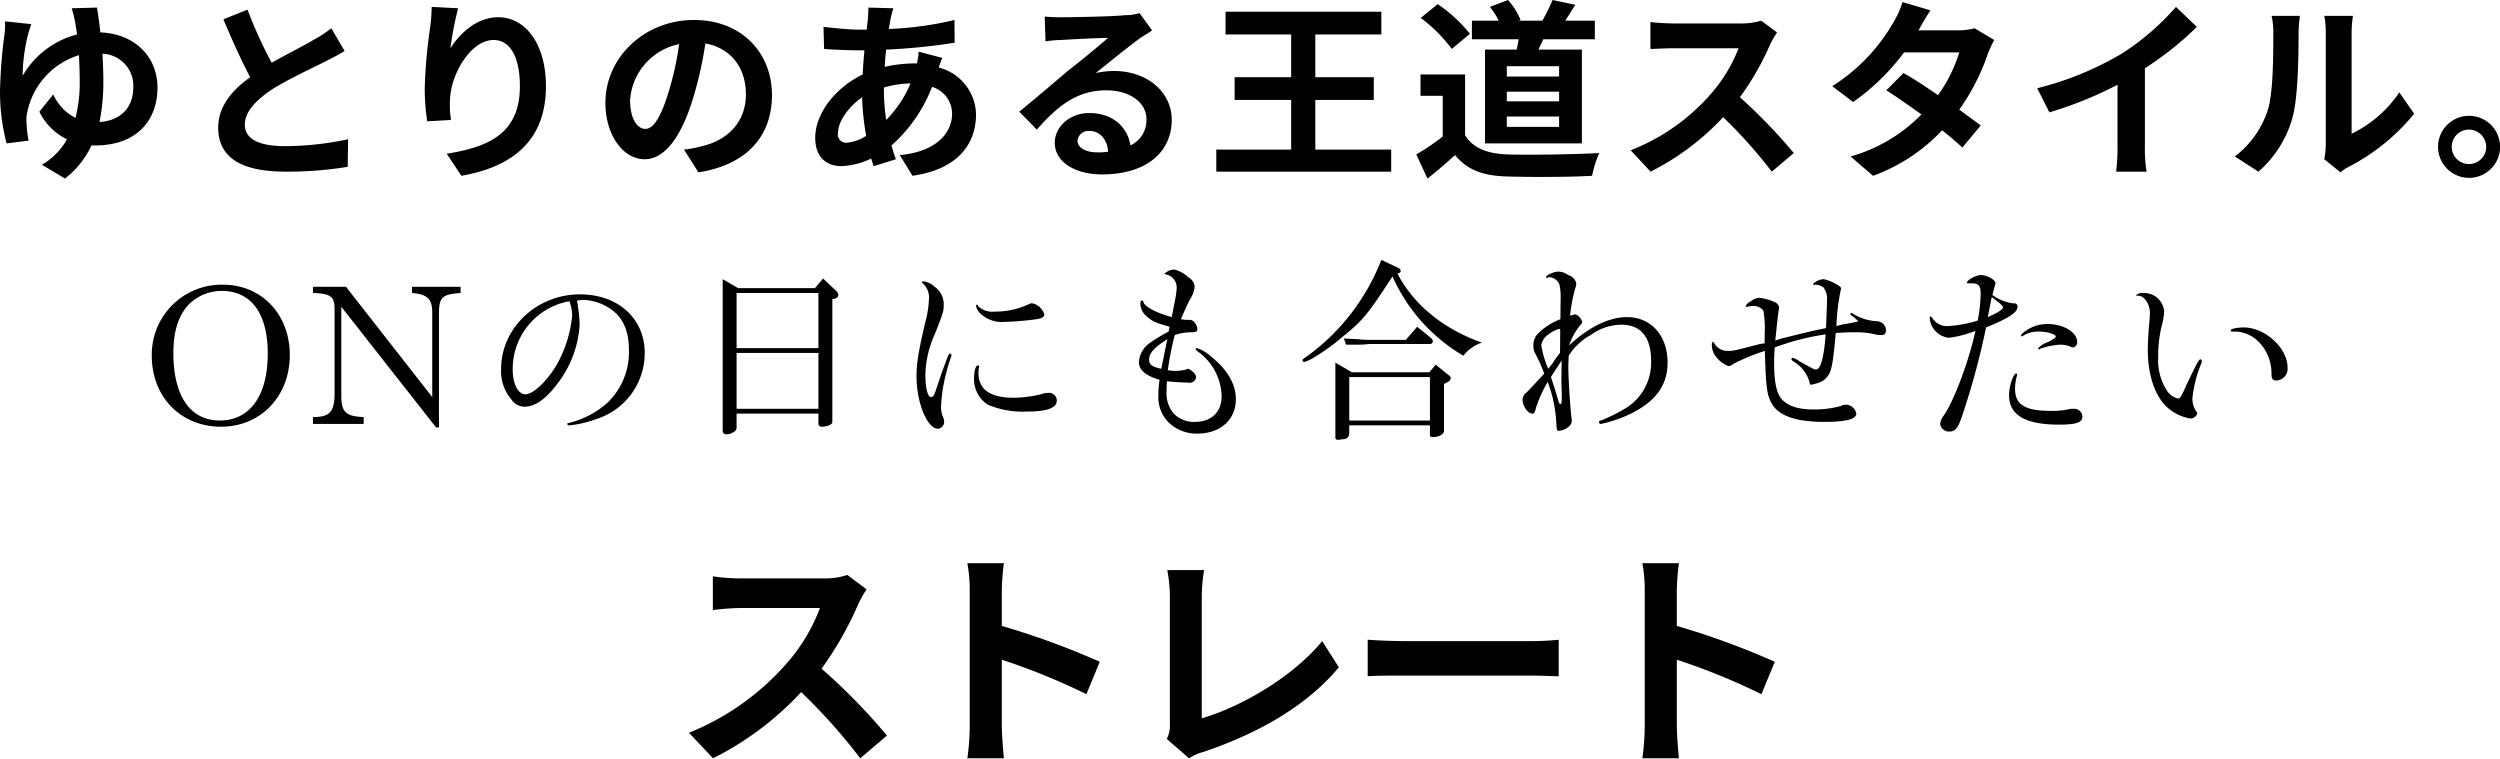
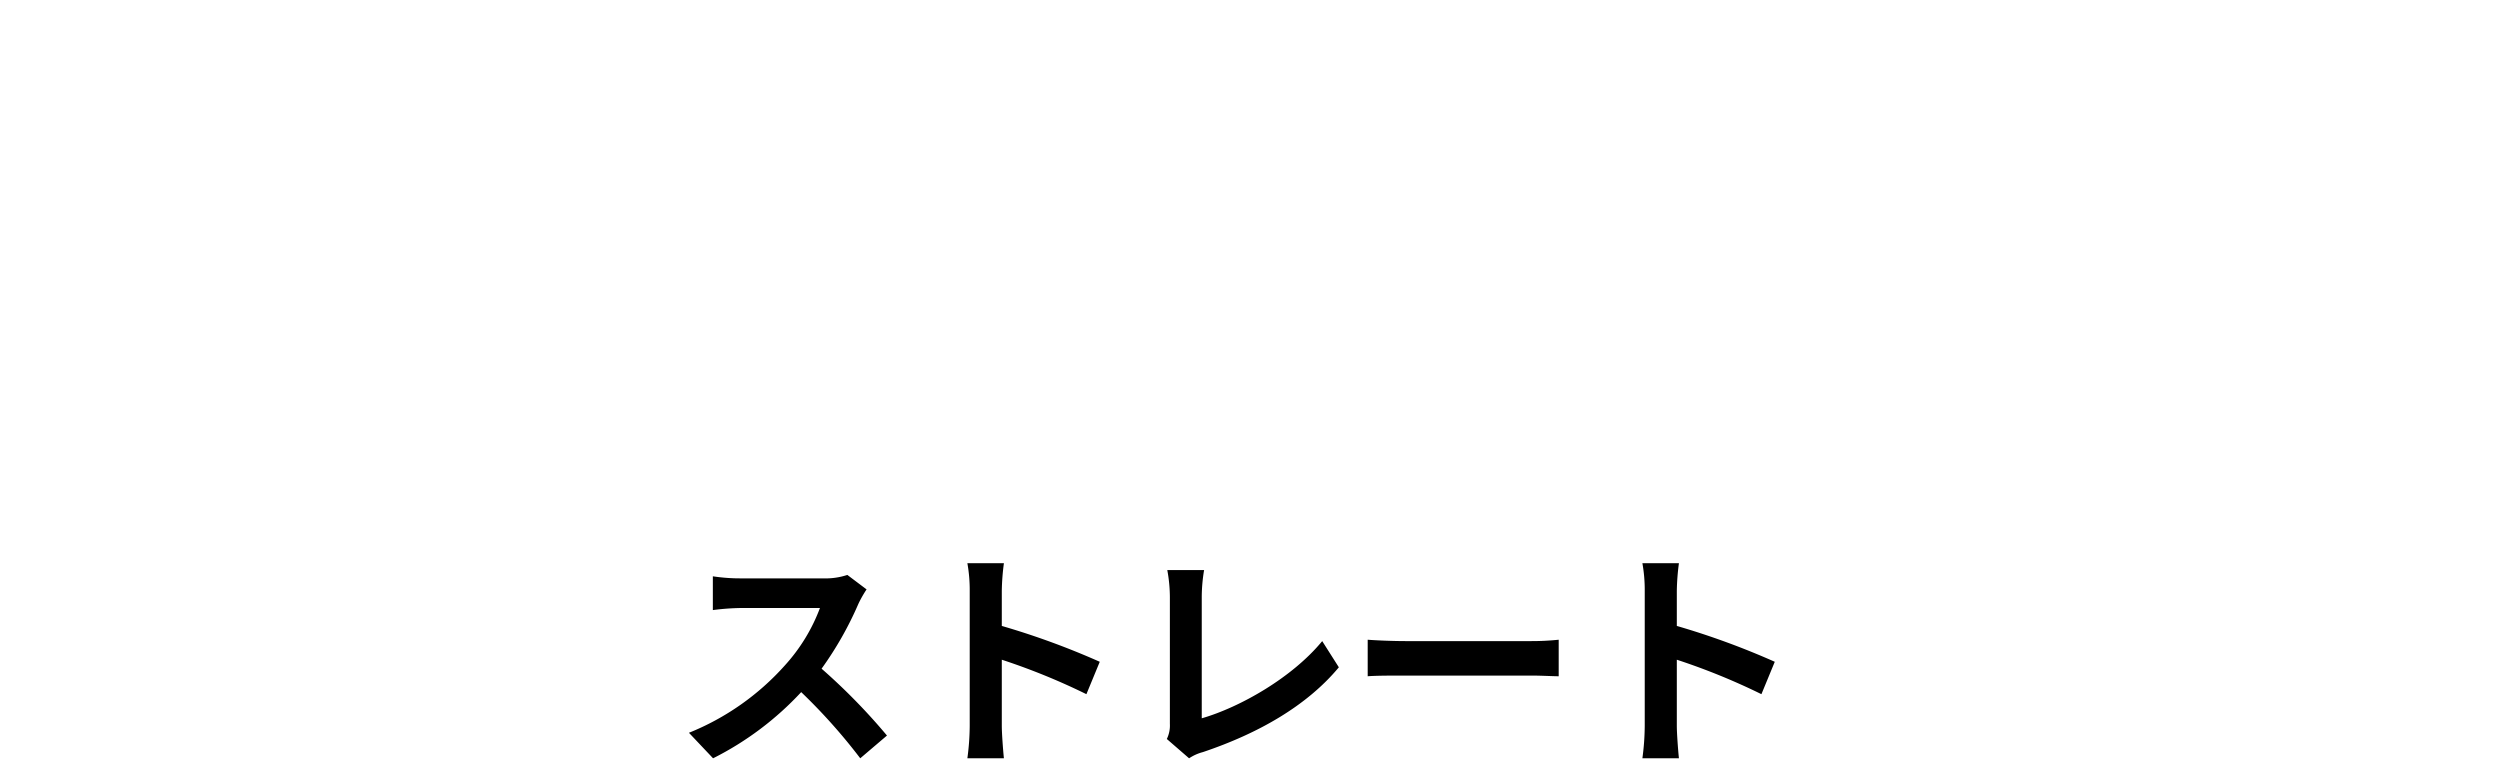
<svg xmlns="http://www.w3.org/2000/svg" id="_200_heading_lineup_straight.svg" data-name="200% heading_lineup_straight.svg" width="725.312" height="220.2" viewBox="0 0 362.656 110.1">
  <defs>
    <style>.cls-1{fill-rule:evenodd}</style>
  </defs>
  <path id="ストレート" class="cls-1" d="M152.957 11291.6l-2.788-2.1a10.059 10.059 0 01-3.5.5h-12a26.09 26.09 0 01-4.012-.3v4.9a34.694 34.694 0 014.012-.3h11.525a25.85 25.85 0 01-5.066 8.3 37.377 37.377 0 01-13.938 9.8l3.5 3.7a44.89 44.89 0 0012.783-9.6 82.454 82.454 0 018.567 9.6l3.876-3.3a88.283 88.283 0 00-9.485-9.7 50 50 0 005.337-9.4 16.313 16.313 0 011.189-2.1zm14.962 19.8a36.416 36.416 0 01-.34 4.7h5.3c-.136-1.3-.306-3.7-.306-4.7v-9.6a94.511 94.511 0 0112.273 5l1.938-4.7a112.176 112.176 0 00-14.211-5.2v-5.1a33.78 33.78 0 01.306-4h-5.3a21.912 21.912 0 01.34 4v19.6zm28.594 1.9l3.23 2.8a6.616 6.616 0 012.006-.9c8.023-2.7 15.06-6.7 19.718-12.3l-2.414-3.8c-4.351 5.3-11.933 9.6-17.474 11.2v-17.6a24.14 24.14 0 01.34-3.9h-5.338a22.063 22.063 0 01.374 3.9v18.4a4.47 4.47 0 01-.442 2.2zm29.139-14.4v5.3c1.258-.1 3.535-.1 5.473-.1h18.256c1.428 0 3.162.1 3.978.1v-5.3a38.3 38.3 0 01-3.978.2h-18.256c-1.768 0-4.249-.1-5.473-.2zm40.187 12.5a36.416 36.416 0 01-.34 4.7h5.3c-.136-1.3-.306-3.7-.306-4.7v-9.6a94.511 94.511 0 0112.273 5l1.938-4.7a112.176 112.176 0 00-14.211-5.2v-5.1a33.78 33.78 0 01.306-4h-5.3a21.912 21.912 0 01.34 4v19.6z" transform="translate(-27.25 -11206.1)" />
-   <path id="_ゆとりのある王道スタイル_ONの日にも合わせたい" data-name="ゆとりのある王道スタイル。 ONの日にも合わせたい" class="cls-1" d="M41.318 11207.2l-3.668.1a16.827 16.827 0 01.476 1.9c.112.6.2 1.2.308 1.9a12.737 12.737 0 00-7.9 6 26 26 0 01.756-5.9c.112-.4.308-1.1.5-1.6l-3.808-.4a11.946 11.946 0 01-.056 1.7 71.815 71.815 0 00-.672 8.3 29.419 29.419 0 00.952 7.7l3.192-.4a18.4 18.4 0 01-.308-2.7 4.738 4.738 0 01.112-1.4 10.947 10.947 0 017.5-8.3c.056 1.2.112 2.5.112 3.7a20.427 20.427 0 01-.616 5.4 7.047 7.047 0 01-3.22-3.4l-2.016 2.5a8.57 8.57 0 004 4 9.626 9.626 0 01-3.64 3.7l3.36 2a13.123 13.123 0 003.836-4.8h.532c5.992 0 9.044-3.6 9.044-8.4 0-4.4-3.22-7.8-8.288-8-.152-1.5-.348-2.7-.488-3.6zm.924 10.6c0-1.3-.056-2.6-.14-3.9a4.626 4.626 0 014.48 4.9c0 2.8-1.736 4.8-4.9 5a29.023 29.023 0 00.56-6zm20.916-10.3l-3.5 1.4c1.26 3 2.6 6 3.892 8.4-2.688 1.9-4.648 4.3-4.648 7.3 0 4.9 4.228 6.4 9.8 6.4a54.079 54.079 0 008.988-.7l.056-4a44.341 44.341 0 01-9.156 1c-3.892 0-5.824-1.1-5.824-3.1 0-1.9 1.568-3.5 3.892-5.1 2.548-1.6 6.076-3.2 7.812-4.1 1.036-.5 1.932-1 2.772-1.5l-1.932-3.3a17.5 17.5 0 01-2.6 1.7c-1.316.8-3.752 2-6.048 3.3a62.235 62.235 0 01-3.504-7.7zm30.548-.2l-3.836-.2a25.593 25.593 0 01-.224 3 73.078 73.078 0 00-.784 8.9 31.85 31.85 0 00.364 4.7l3.444-.2a14.8 14.8 0 01-.14-3c.14-3.7 3.024-8.6 6.328-8.6 2.352 0 3.808 2.4 3.808 6.7 0 6.8-4.4 8.8-10.612 9.8l2.128 3.2c7.42-1.3 12.264-5.1 12.264-13 0-6.2-3.024-10-6.916-10-3.164 0-5.6 2.4-6.944 4.5a48.731 48.731 0 011.12-5.8zm45.528 12.6c0-6.1-4.368-10.9-11.312-10.9-7.252 0-12.852 5.5-12.852 12 0 4.7 2.576 8.2 5.684 8.2 3.052 0 5.46-3.5 7.14-9.2a55.062 55.062 0 001.68-7.6c3.78.7 5.88 3.6 5.88 7.4 0 4.1-2.8 6.7-6.384 7.5a14.929 14.929 0 01-2.6.5l2.1 3.3c7.052-1.1 10.664-5.3 10.664-11.2zm-20.58.7a8.907 8.907 0 017.112-8.1 43.6 43.6 0 01-1.484 6.8c-1.148 3.8-2.24 5.5-3.416 5.5-1.092 0-2.212-1.3-2.212-4.2zm38.192-13.3l-3.64-.1c.028.4-.028 1.1-.056 1.7q-.084.6-.168 1.5h-1.12c-1.708 0-4.172-.3-5.152-.4l.084 3.2c1.316.1 3.5.2 4.956.2h.9c-.112 1.1-.2 2.3-.252 3.5-3.92 1.9-6.888 5.6-6.888 9.2 0 2.9 1.736 4.1 3.78 4.1a11.083 11.083 0 004.34-1.1c.112.4.252.8.364 1.1l3.22-1c-.224-.6-.448-1.3-.644-2a21.777 21.777 0 005.88-8.5 4.073 4.073 0 012.912 3.9c0 2.7-2.184 5.5-7.588 6l1.848 3c6.888-1 9.212-4.9 9.212-8.9a7.159 7.159 0 00-5.4-6.8 14.746 14.746 0 01.5-1.4l-3.416-.9a11.864 11.864 0 01-.252 1.7h-.5a19.6 19.6 0 00-4.172.5c.028-.8.112-1.7.2-2.5a90.107 90.107 0 009.94-1l-.028-3.3a48.189 48.189 0 01-9.52 1.3c.084-.6.2-1.1.28-1.6.1-.4.212-.9.38-1.4zm-8.036 18.1c0-1.6 1.4-3.7 3.5-5.2a37.488 37.488 0 00.588 5.6 6.046 6.046 0 01-2.8 1 1.188 1.188 0 01-1.288-1.4zm6.664-6.5v-.1a14.3 14.3 0 013.864-.6 16.936 16.936 0 01-3.528 5.3 28.9 28.9 0 01-.336-4.6zm28.084 7.6a1.578 1.578 0 011.736-1.4c1.512 0 2.548 1.2 2.716 3a8.415 8.415 0 01-1.624.1c-1.68 0-2.828-.7-2.828-1.7zm-4.76-18l.112 3.6a16.2 16.2 0 012.3-.2c1.484-.1 5.348-.3 6.776-.3-1.372 1.2-4.284 3.6-5.852 4.8-1.652 1.4-5.04 4.3-7.028 5.9l2.548 2.6c3-3.4 5.8-5.7 10.08-5.7 3.3 0 5.824 1.7 5.824 4.2a4.043 4.043 0 01-2.324 3.8c-.392-2.6-2.492-4.7-5.964-4.7-2.968 0-5.012 2.1-5.012 4.3 0 2.8 2.94 4.6 6.832 4.6 6.776 0 10.136-3.5 10.136-7.9 0-4.1-3.612-7.1-8.372-7.1a12.245 12.245 0 00-2.66.3c1.764-1.4 4.7-3.8 6.216-4.9.644-.5 1.316-.8 1.96-1.3l-1.82-2.5a6.744 6.744 0 01-2.128.3c-1.6.2-7.588.3-9.072.3a21.71 21.71 0 01-2.55-.1zm39.256 19.3v-7.2h8.484v-3.3h-8.484v-6.2h9.576v-3.3h-22.6v3.3h9.52v6.2h-8.2v3.3h8.2v7.2h-10.86v3.2h25.368v-3.2h-11zm35.364-10.6h-7.588v-1.5h7.588v1.5zm0 3.6h-7.588v-1.4h7.588v1.4zm0 3.7h-7.588v-1.5h7.588v1.5zm-10.752-11.2v13.6h14.056v-13.6h-6.3c.224-.5.476-1 .7-1.5h7.478v-2.7h-4.284c.448-.7.952-1.5 1.456-2.3l-3.3-.7a28.41 28.41 0 01-1.484 3h-3.5l.336-.1a9.738 9.738 0 00-1.82-2.9l-2.632 1a11.009 11.009 0 011.288 2h-3.892v2.7h6.776c-.084.5-.168 1-.28 1.5h-4.592zm-2.184-2.3a21.092 21.092 0 00-4.676-4.3l-2.464 2a21.7 21.7 0 014.508 4.5zm-.7 5.9h-6.468v3.1h3.22v5.9a30.786 30.786 0 01-3.836 2.6l1.624 3.5c1.54-1.2 2.772-2.3 4-3.4 1.82 2.2 4.116 3 7.56 3.1 3.332.1 8.96.1 12.32-.1a16.184 16.184 0 011.036-3.3c-3.724.2-10.024.3-13.3.2-2.912-.1-5.012-.9-6.16-2.8v-8.8zm45.248-6.1l-2.3-1.7a9.673 9.673 0 01-2.884.4h-9.884c-.84 0-2.548-.1-3.3-.2v3.9c.588 0 2.128-.1 3.3-.1h9.492a22.485 22.485 0 01-4.172 6.8 29.754 29.754 0 01-11.48 8l2.884 3.1a37.292 37.292 0 0010.528-7.9 69.356 69.356 0 017.056 7.9l3.192-2.7a79.572 79.572 0 00-7.812-8.1 40.063 40.063 0 004.4-7.7 16.9 16.9 0 01.98-1.7zm22.26-3.2l-4.06-1.2a12.935 12.935 0 01-1.288 2.9 26.654 26.654 0 01-8.9 9.3l3.024 2.3a32.265 32.265 0 007.392-7.2h8.008a21.28 21.28 0 01-3.08 6.2c-1.764-1.2-3.528-2.4-5.012-3.2l-2.492 2.5c1.428.9 3.276 2.2 5.1 3.5a23.235 23.235 0 01-10.276 6.1l3.248 2.8a25.756 25.756 0 0010.024-6.6c1.148.9 2.184 1.8 2.94 2.5l2.66-3.2c-.812-.6-1.9-1.4-3.108-2.3a31.7 31.7 0 004.144-8.1 17.447 17.447 0 01.924-2l-2.856-1.7a8.759 8.759 0 01-2.436.3h-5.684c.328-.6 1.028-1.9 1.728-2.9zm15.484 11.3l1.764 3.5a56.361 56.361 0 009.884-4v9a29.566 29.566 0 01-.2 3.6h4.424a18.692 18.692 0 01-.252-3.6v-11.4a45.623 45.623 0 007.532-6l-3.024-2.9a36.421 36.421 0 01-7.9 6.8 45.552 45.552 0 01-12.228 5zm41.636 10.3l2.352 1.9a5.715 5.715 0 011.2-.8 30.007 30.007 0 009.492-7.7l-2.156-3.1a17.5 17.5 0 01-6.916 6v-14.7a14.574 14.574 0 01.2-2.4h-4.172a12.016 12.016 0 01.224 2.4v16.3a11.189 11.189 0 01-.224 2.1zm-12.964-.4l3.416 2.2a16.032 16.032 0 004.984-8c.756-2.8.84-8.7.84-12a18.481 18.481 0 01.2-2.6h-4.116a10.958 10.958 0 01.252 2.6c0 3.4-.028 8.7-.812 11.1a13.847 13.847 0 01-4.764 6.7zm33.936-5.9a4.5 4.5 0 104.536 4.5 4.511 4.511 0 00-4.536-4.5zm0 7a2.5 2.5 0 112.52-2.5 2.5 2.5 0 01-2.52 2.5zM59.6 11247.4a10.13 10.13 0 00-10.332 10.3c0 6 4.228 10.3 10.052 10.3 5.74 0 9.968-4.4 9.968-10.4.002-5.9-4.088-10.2-9.688-10.2zm-.2.9c4.312 0 6.692 3.3 6.692 9.1 0 6.1-2.6 9.7-6.944 9.7-4.284 0-6.748-3.5-6.748-9.8 0-3.2.756-5.5 2.3-7.1a6.785 6.785 0 014.706-1.9zm13.244 19.3h7.364v-1c-2.576-.1-3.248-.7-3.248-3.1v-12.9l13.748 17.5h.42v-16.6c.028-2.3.476-2.7 3.136-2.9v-.9h-7.05v.9c2.3.2 2.94.9 2.94 2.9v12.2l-12.516-16H72.65v.9c2.548.1 3.136.5 3.136 2.3v12.6c-.084 2.4-.784 3.1-3.136 3.1v1zm39.088-18a7.431 7.431 0 014.34 1.5c1.6 1.2 2.408 3.1 2.408 5.7a10.157 10.157 0 01-3.192 7.8 13.207 13.207 0 01-5.292 2.8c-.392.1-.476.1-.476.2a.337.337 0 00.364.2 15.532 15.532 0 003.836-.9 10.035 10.035 0 007.056-9.6c0-5-3.864-8.5-9.408-8.5-6.272 0-11.424 4.9-11.424 10.8a6.251 6.251 0 001.456 4.4 2.351 2.351 0 001.932 1.1c1.456 0 2.968-1 4.592-3.1a15.568 15.568 0 003.416-8.9 25.782 25.782 0 00-.392-3.4zm-1.848.3a5.823 5.823 0 01.364 2 18.036 18.036 0 01-1.96 6.6c-1.372 2.6-3.612 4.8-4.816 4.8-1.064 0-1.848-1.5-1.848-3.6a9.976 9.976 0 018.2-9.9zm22.2-3.3v21.9a.525.525 0 00.588.6 1.773 1.773 0 00.952-.3.774.774 0 00.476-.8v-1.9h11.872v1.4a.439.439 0 00.42.5c.84 0 1.6-.3 1.6-.7v-17.8l.448-.1a.6.6 0 00.42-.5.956.956 0 00-.42-.7l-1.792-1.7-1.176 1.4h-11.138zm2.016 18.8v-8.1h11.872v8.1H134.11zm0-8.8v-8h11.872v8H134.11zm42.9-6.5a.78.78 0 00-.448.1 11.418 11.418 0 01-5.04 1.1 2.919 2.919 0 01-2.38-.8c-.056-.2-.112-.2-.168-.2a.3.3 0 00-.14.1 2.071 2.071 0 00.56 1.1 4.469 4.469 0 003.416 1.3 40.982 40.982 0 004.816-.4c.728-.1 1.12-.3 1.12-.7a2.324 2.324 0 00-1.73-1.6zm-7.868 9c-.364 0-.588.8-.588 2a4.417 4.417 0 001.988 3.7 13.049 13.049 0 005.74 1c2.8 0 4.284-.5 4.284-1.6a1.125 1.125 0 00-1.288-1.1 2.793 2.793 0 00-1.036.2 17.968 17.968 0 01-3.92.5q-5.124 0-5.124-3.6a7.286 7.286 0 01.084-.9h.028a.2.2 0 00-.162-.2zm-6.188 3.8c-.2.6-.364.8-.644.8-.476 0-.812-1.3-.812-3.2a14.867 14.867 0 011.4-6c1.176-3 1.26-3.2 1.26-4.2a3.072 3.072 0 00-1.316-2.6 2.97 2.97 0 00-1.68-.8.206.206 0 00-.168.1.249.249 0 00.112.2 2.73 2.73 0 01.9 2.4 14.557 14.557 0 01-.532 3.3c-1.008 4.3-1.26 5.9-1.26 7.8 0 3.8 1.54 7.6 3.136 7.6a1.012 1.012 0 00.868-1.1 2.073 2.073 0 00-.112-.5 3.657 3.657 0 01-.336-1.6 22.264 22.264 0 01.756-4.9 21.66 21.66 0 01.728-2.4l.028-.1a.257.257 0 00-.224-.3c-.168 0-.168 0-1.232 2.9zm33.712-3.1a44.057 44.057 0 011.008-5.1 7.624 7.624 0 012.38-.4c.7 0 .9-.1.9-.5a1.6 1.6 0 00-.392-.9.905.905 0 00-.84-.4 4.15 4.15 0 01-1.148-.1c.5-1.2.784-1.8 1.26-2.8a4.238 4.238 0 00.728-1.9 1.781 1.781 0 00-.952-1.4 4.421 4.421 0 00-2.016-1.1 2.16 2.16 0 00-1.4.6c0 .1.028.1.14.1a1.93 1.93 0 011.6 2.2 12.646 12.646 0 01-.336 2.1c-.056.3-.056.3-.364 1.9-2.492-.7-4.06-1.6-4.144-2.3 0-.1-.056-.1-.112-.1a.253.253 0 00-.28.3 2.326 2.326 0 00.812 1.9c.84.8 1.316 1 3.416 1.6a6.192 6.192 0 00-.14.7 23.786 23.786 0 00-2.8 1.7 3.672 3.672 0 00-1.512 2.7c0 1.2.98 2 3 2.6a11.925 11.925 0 00-.168 2.1 5.2 5.2 0 001.6 4.2 5.867 5.867 0 004.06 1.5c3.3 0 5.572-2 5.572-5 0-2.1-1.176-4.2-3.388-6a5.985 5.985 0 00-2.24-1.4.407.407 0 00-.224.1.622.622 0 00.2.3 8.2 8.2 0 013.584 6.6c0 2.3-1.512 3.7-3.892 3.7a4.07 4.07 0 01-3.052-1.2 4.541 4.541 0 01-1.036-3.3 13.493 13.493 0 01.056-1.4 30.72 30.72 0 003.08.2.93.93 0 001.148-.8 1.036 1.036 0 00-.42-.7 1.99 1.99 0 00-.728-.5.425.425 0 00-.28.1 6.132 6.132 0 01-2.674.1zm-.952-.2c-1.316-.3-1.764-.6-1.764-1.3 0-1 .756-1.8 2.66-3q-.21.9-.252 1.2c-.112.5-.224 1-.308 1.5l-.252 1.2zm31.92-15.8a31.146 31.146 0 01-10.388 13.7c-.98.7-1.036.7-1.036.9a.229.229 0 00.224.2c.616 0 3.472-1.8 5.656-3.7 2.94-2.4 3.584-3.2 7.168-8.7a25.227 25.227 0 0010.276 11.5 5.786 5.786 0 012.688-1.9c-5.628-2-9.884-5.5-12.236-10l.252-.1a.427.427 0 00.224-.3.592.592 0 00-.28-.4zm-6.664 14.9v10.8a.35.35 0 00.42.4c.14 0 .644-.1.868-.1a.83.83 0 00.728-.9v-1.1h11.7v1.4q0 .3.42.3c.9 0 1.624-.4 1.624-.9v-6.8l.56-.3a.75.75 0 00.42-.5.594.594 0 00-.336-.5l-1.848-1.5-.924 1.1h-11.246zm2.016 8.4v-6.3h11.7v6.3h-11.7zm-.476-11h1.708c.952 0 1.6-.1 1.708-.1h8.848a.4.4 0 00.336-.4.709.709 0 00-.308-.5l-1.96-1.6-1.652 1.9h-5.264a13.424 13.424 0 01-1.708-.1l-2.016-.1zm29.26-9.7a.285.285 0 01.224-.1 1.691 1.691 0 011.484 1.1 7.929 7.929 0 01.168 2l-.028 3a9.4 9.4 0 00-3.164 2 2.388 2.388 0 00-.756 1.8 2.145 2.145 0 00.28 1.2 22.433 22.433 0 011.288 2.9c-.56.6-1.456 1.6-2.52 2.7a1.332 1.332 0 00-.616 1.1c0 .9.756 2 1.428 2 .28 0 .364-.2.532-.9a19.093 19.093 0 011.68-3.7 19.324 19.324 0 011.26 6.1c.056.9.084 1 .392 1a2.588 2.588 0 001.26-.5 1.212 1.212 0 00.588-.9 2.47 2.47 0 00-.028-.4c-.2-1.4-.476-5.8-.476-7.5 0-.3 0-.3.056-1.6a8.72 8.72 0 013.192-3 7.685 7.685 0 014.424-1.5c2.856 0 4.34 1.8 4.34 5.3a7.779 7.779 0 01-4 7 25.782 25.782 0 01-3.276 1.6c-.224 0-.28.1-.28.2a.259.259 0 00.252.3 18.714 18.714 0 003.948-1.3c3.892-1.8 5.74-4.2 5.74-7.6 0-3.9-2.38-6.6-5.88-6.6-2.548 0-5.516 1.4-8.4 4.1a9 9 0 011.68-3 .683.683 0 00.224-.4 1.8 1.8 0 00-.952-1.1 5.114 5.114 0 00-.812.2 22.589 22.589 0 01.756-4 2.294 2.294 0 00.14-.7 1.641 1.641 0 00-1.176-1.2 2.493 2.493 0 00-1.4-.5c-.644 0-1.82.5-1.82.8a.136.136 0 00.084.1h.168zm1.792 10.9l-.476.6-.756 1.1-.476.6a14.085 14.085 0 01-1.008-3.4 2.264 2.264 0 011.064-1.6 4.334 4.334 0 011.54-.8.18.18 0 01.14.2zm.224 1.1v.6l-.028 1.9c0 .5 0 .8.028 1.6.028.5.028.9.028 1.1 0 1-.028 1.1-.2 1.1-.14 0-.2-.1-.364-.7-.2-.7-.308-1-.448-1.5-.2-.6-.364-1.1-.56-1.7l.308-.5.784-1.2zm31-2.9c.28-2.7.42-4 .5-4.4a3.782 3.782 0 00.056-.4 1.041 1.041 0 00-.7-.8 7.708 7.708 0 00-2.1-.6 2.1 2.1 0 00-1.288.5 1.786 1.786 0 00-.784.7.2.2 0 00.14.1h.2a1.837 1.837 0 01.7-.1 1.7 1.7 0 011.568.7 16.045 16.045 0 01.168 3.4v1.3l-.672.1c-3.864 1-3.864 1-4.536 1a2.2 2.2 0 01-2.1-1.1.374.374 0 00-.2-.2.161.161 0 00-.14.2 2.613 2.613 0 00.644 2 3.878 3.878 0 001.736 1.3 1.049 1.049 0 00.7-.3 29.251 29.251 0 014.592-1.9c.168 5.3.28 6.3.98 7.6 1.008 1.8 3.472 2.7 7.616 2.7 3.192 0 4.676-.4 4.676-1.2a1.612 1.612 0 00-1.456-1.3 1.92 1.92 0 00-.812.2 14.39 14.39 0 01-3.864.5c-2.38 0-3.752-.5-4.7-1.5-.756-.9-1.092-2.5-1.092-5.3 0-.7.028-1.3.084-2.2a36.9 36.9 0 017.392-1.9c-.252 3.4-.728 5.1-1.4 5.1-.252 0-.252 0-2.408-1.2a3.1 3.1 0 00-.98-.5.2.2 0 00-.168.2c0 .1 0 .1.224.3a5.029 5.029 0 012.38 3c.084.4.112.4.252.4a7.166 7.166 0 00.84-.2 2.643 2.643 0 001.6-1.1c.532-.7.756-2 1.12-6.2 1.624-.1 2.156-.1 2.856-.1a12.111 12.111 0 013.276.4h.5a.565.565 0 00.644-.5 1.338 1.338 0 00-1.26-1.5 7.26 7.26 0 01-3.528-1.1.37.37 0 00-.252-.1.208.208 0 00-.14.2 1.023 1.023 0 01.252.2c.532.4.7.6.952.8l-.812.2-1.652.3-.728.2a30 30 0 01.616-5.2 1.133 1.133 0 00.056-.3c0-.3-1.9-1.3-2.632-1.3a2.514 2.514 0 00-1.456.7c0 .1.084.1.168.1h.308a1.942 1.942 0 011.064.4 2.822 2.822 0 01.5 2c0 .5-.028 1.1-.14 3.9-1.484.3-1.624.3-6.44 1.5zm28-8.3h.476c.98 0 1.316.3 1.316 1.5a22.713 22.713 0 01-.42 3.9 17.943 17.943 0 01-4.256.8 2.493 2.493 0 01-2.352-1.2.447.447 0 00-.252-.2.192.192 0 00-.112.2 3.107 3.107 0 002.8 2.9 16.334 16.334 0 003.836-1c-.952 4.4-3.164 10.3-4.62 12.3a2.47 2.47 0 00-.5 1.2 1.284 1.284 0 001.372 1.1c.784 0 1.232-.5 1.792-2.2a109.073 109.073 0 003.5-12.9c3.416-1.4 4.564-2.2 4.564-3a.456.456 0 00-.42-.5h-.28a6.612 6.612 0 01-2.94-1.2c.168-.7.28-1.1.392-1.5l.056-.2c0-.5-1.232-1.2-2.128-1.2-.672 0-2.016.7-2.016 1.1 0 .1.056.1.112.1h.084zm2.828 4.9c.42-2.1.448-2.3.476-2.4a2.607 2.607 0 01.112-.5c1.316 1 1.624 1.3 1.624 1.5.002.3-1.034.9-2.21 1.4zm8.68 1a5.461 5.461 0 00-3.192 1 3.274 3.274 0 00-.672.6.208.208 0 00.14.2.2.2 0 00.168-.1 4.115 4.115 0 012.352-.6c1.176 0 2.38.4 2.38.7 0 .2-.2.3-1.064.8a3.554 3.554 0 00-1.484.9.208.208 0 00.14.2.107.107 0 00.112-.1 10.971 10.971 0 012.856-.6 4.37 4.37 0 011.652.3.388.388 0 00.28.1.736.736 0 00.616-.8c.002-1.4-1.986-2.6-4.282-2.6zm-4.592 7.2c-.392 0-1.008 1.9-1.008 3.1 0 2.9 2.324 4.3 7.252 4.3 2.52 0 3.388-.3 3.388-1.2a1.167 1.167 0 00-1.176-1.1h-.5a11.514 11.514 0 01-2.94.3c-3.7 0-5.152-.9-5.152-3.2a6.829 6.829 0 01.28-1.9.5.5 0 00.028-.2c-.002-.1-.086-.1-.17-.1zm31.724-6.1c2.968 0 5.376 2.8 5.348 6.2 0 .7.2.9.7.9a1.713 1.713 0 001.624-1.9c0-2.8-3.248-5.8-6.356-5.8-.98 0-1.876.2-1.876.4s.03.2.562.2zm-13.972-5.2c.84 0 1.68 1.2 1.68 2.5 0 .2-.028.6-.056 1-.14 1.4-.252 3.2-.252 4.4 0 3.8 1.176 7.1 3.192 8.6a6.616 6.616 0 002.94 1.3 1.036 1.036 0 001.036-.7.6.6 0 00-.2-.4 3.382 3.382 0 01-.5-1.8 17.859 17.859 0 011.26-5 1.028 1.028 0 00.112-.4.364.364 0 00-.2-.3c-.224 0-.728 1-2.016 3.7-.84 1.9-.924 2-1.288 2a2.646 2.646 0 01-1.54-1.1 8.139 8.139 0 01-1.288-4.9 18.647 18.647 0 01.5-4.5 9.64 9.64 0 00.364-2.2 2.938 2.938 0 00-3.052-2.6 1.372 1.372 0 00-1.008.3c0 .1.056.1.112.1h.2z" transform="translate(-27.25 -11206.1)" />
</svg>